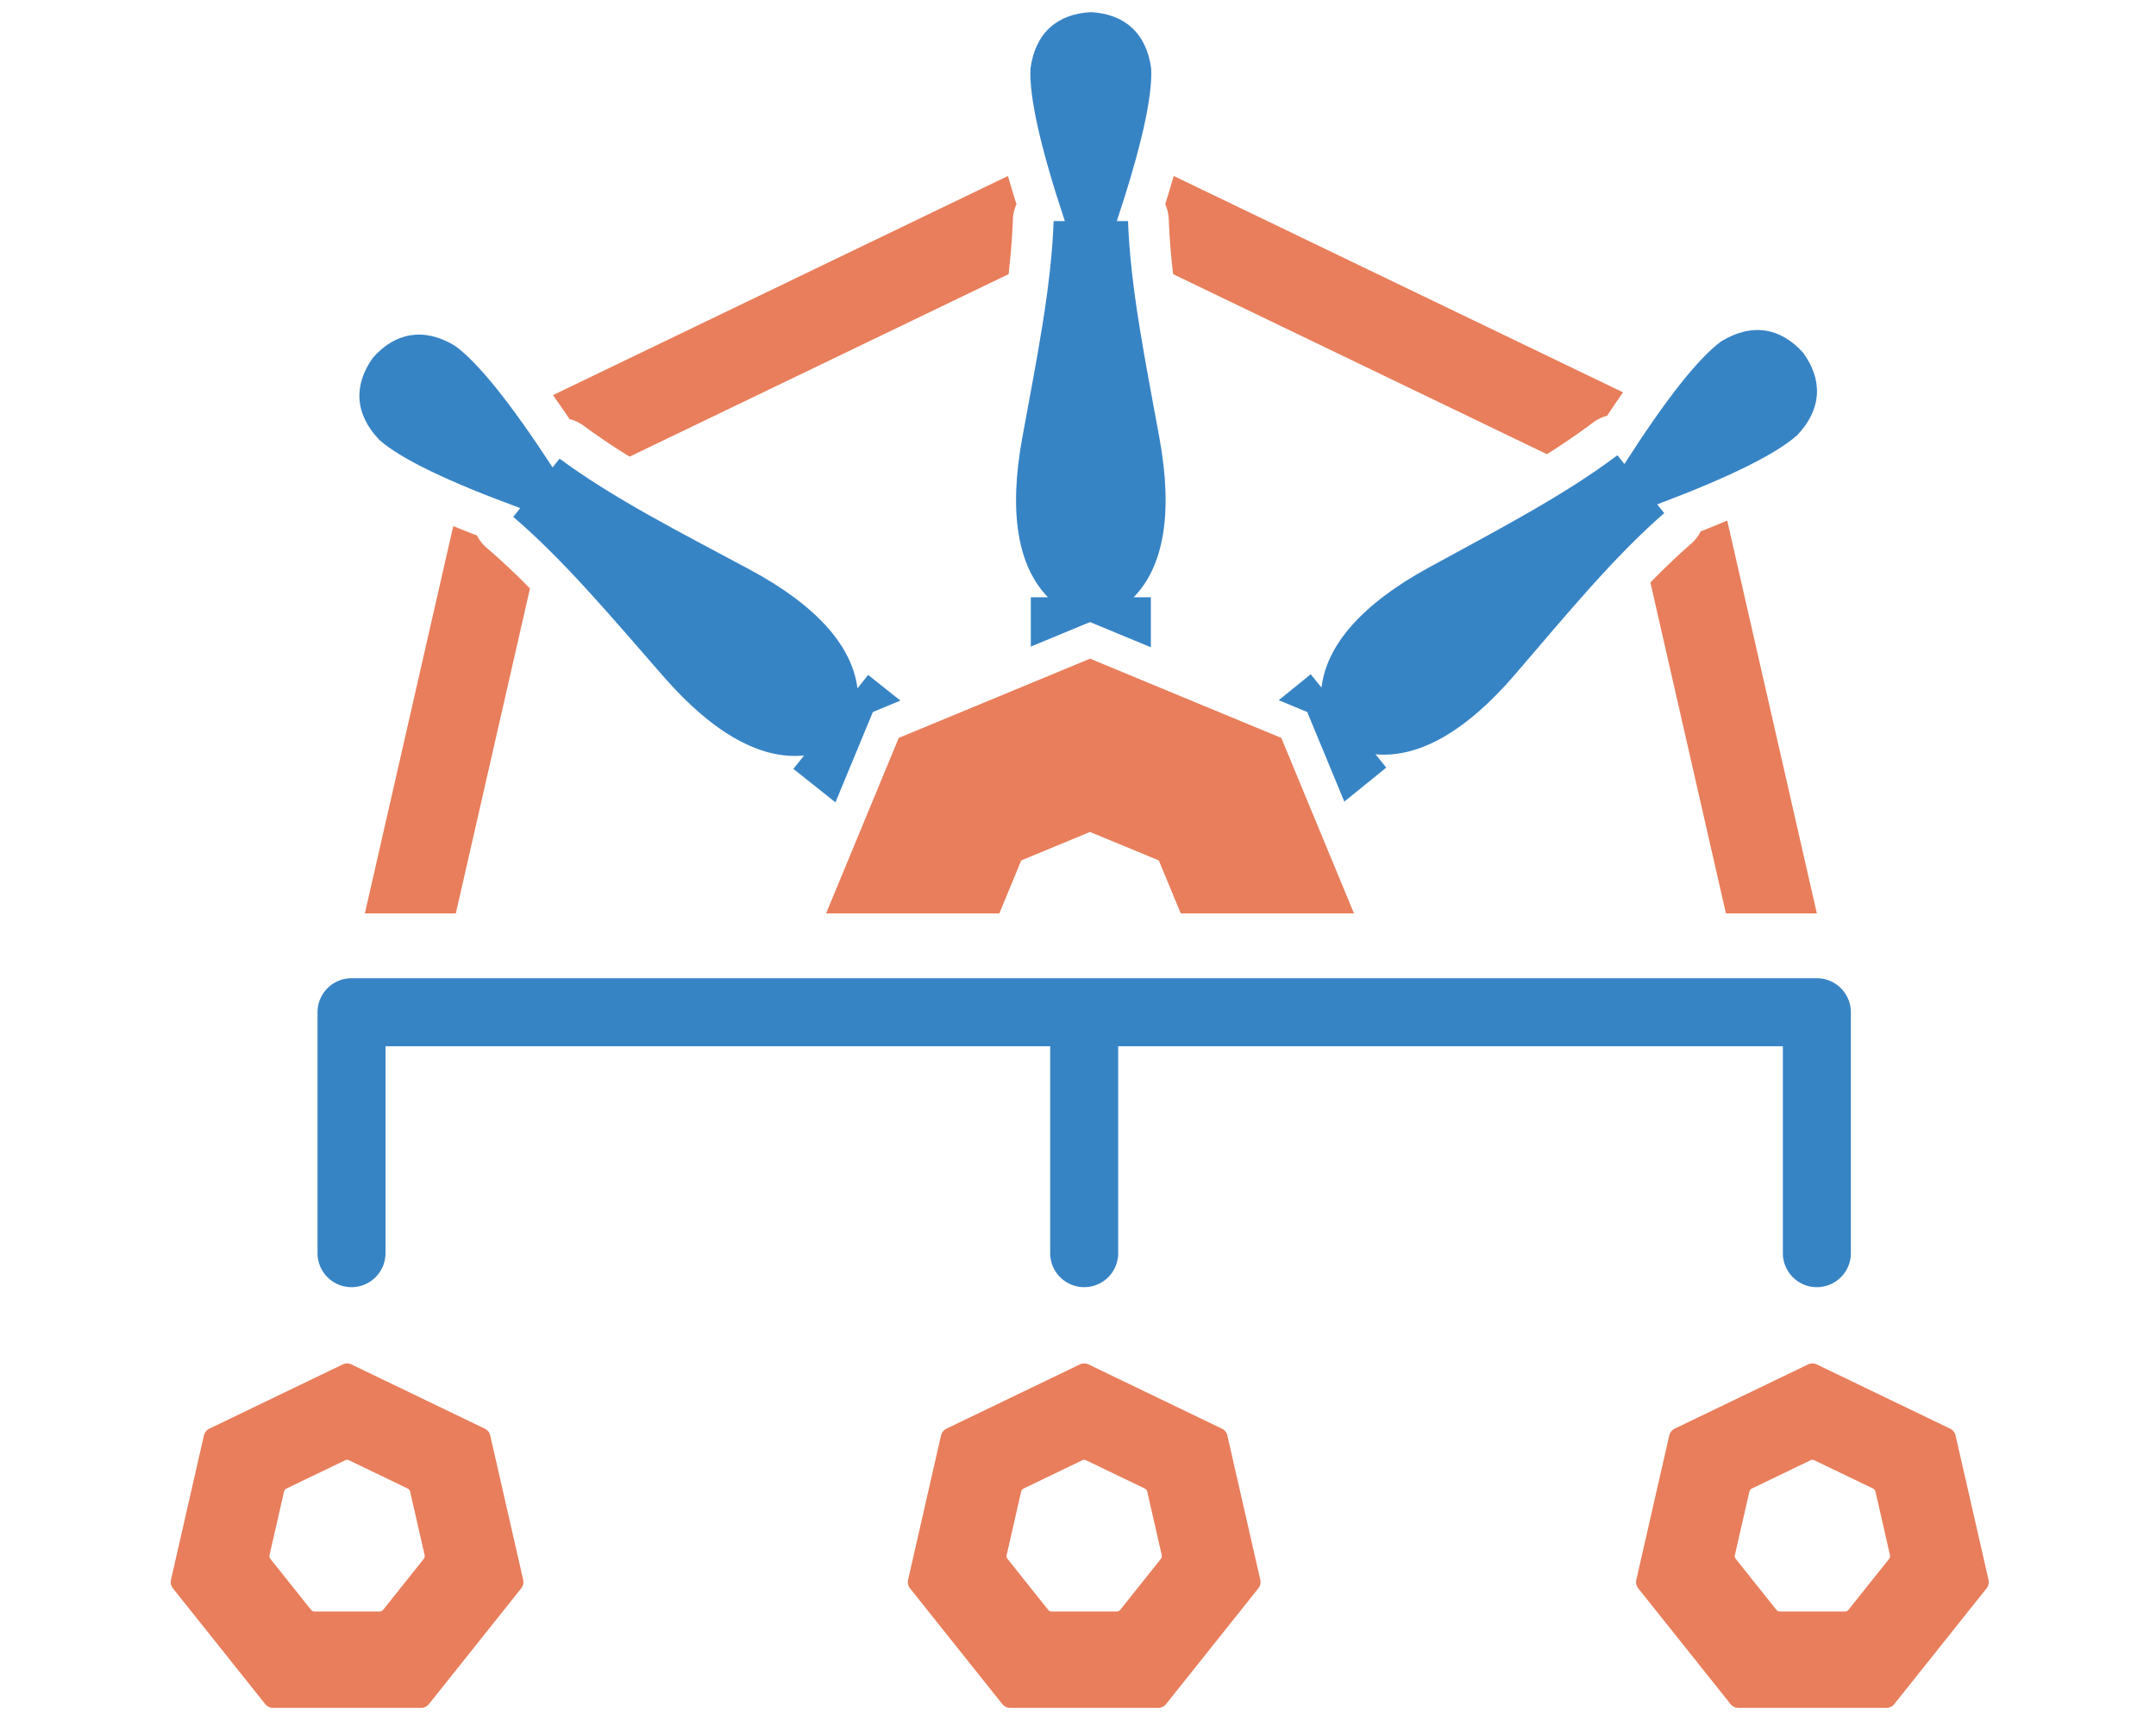
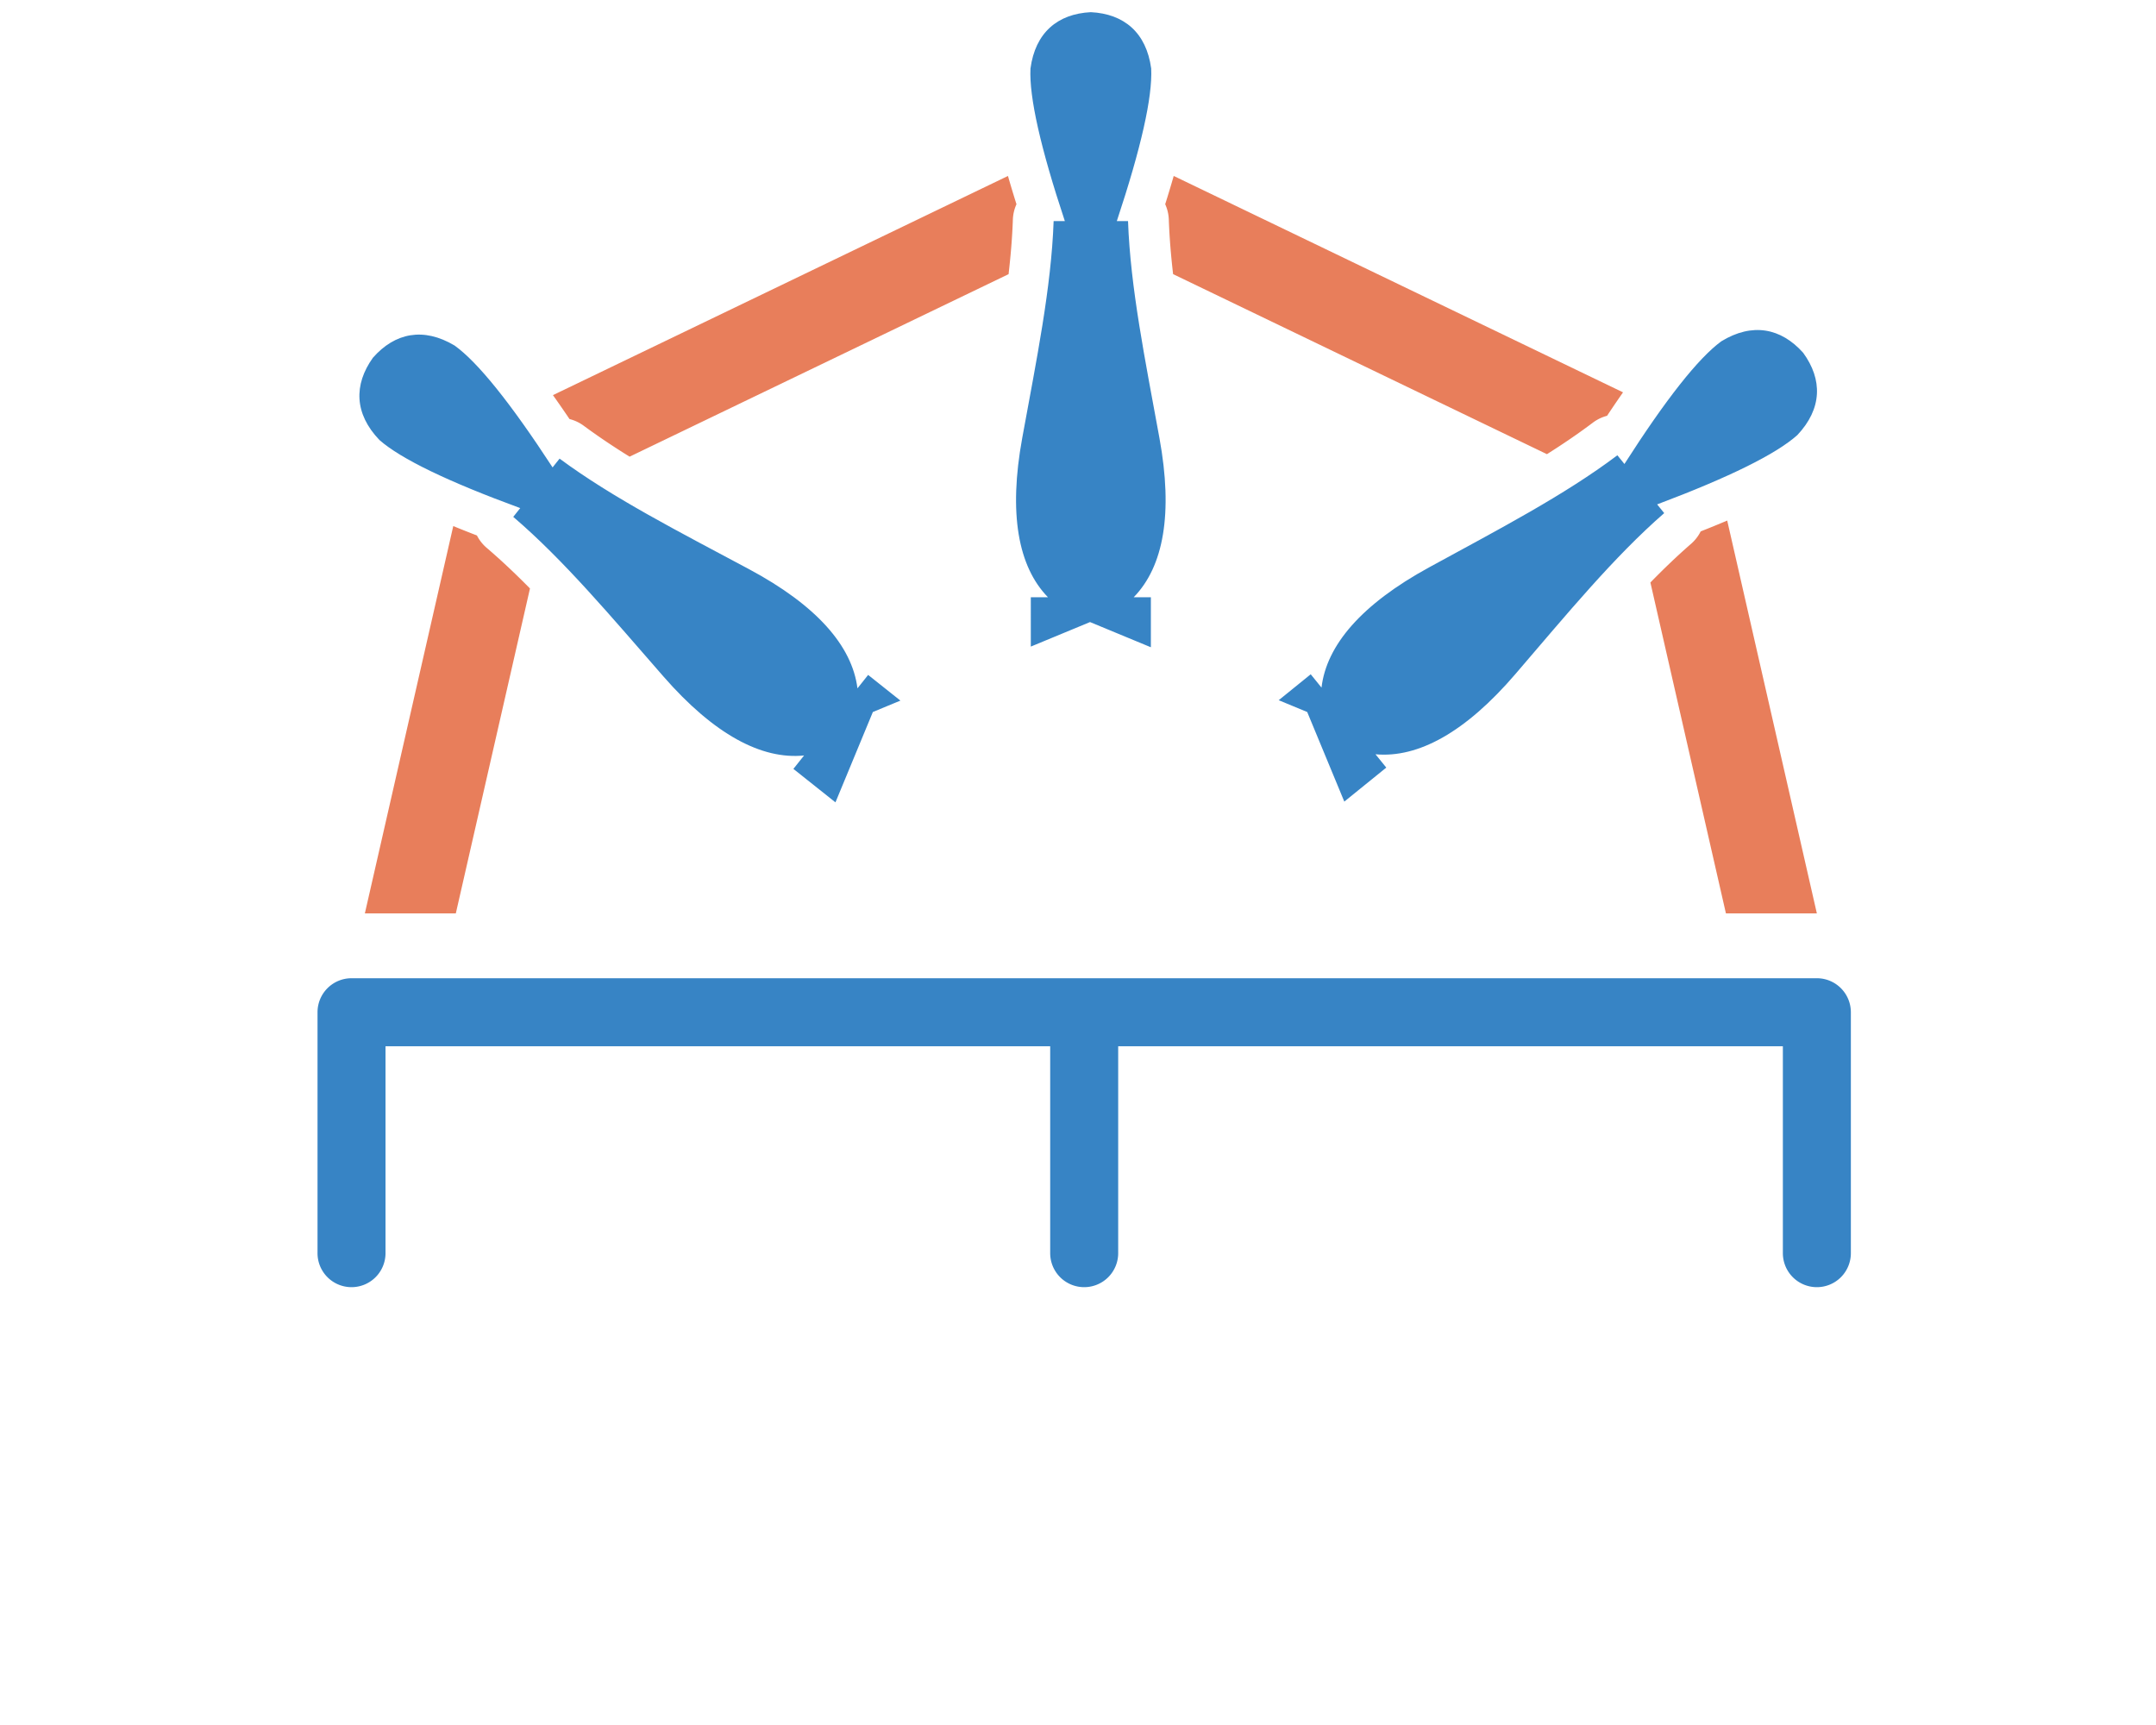
<svg xmlns="http://www.w3.org/2000/svg" role="img" viewBox="100 0 300 240">
  <title>Kyverno logo</title>
  <defs>
    <style>
            .cls-1,
            .cls-2 {
                fill: #3784c5;
                fill-rule: evenodd
            }

            .cls-2 {
                fill: #e87e5b
            }
        </style>
  </defs>
  <g id="Layer_1" data-name="Layer 1">
    <path d="M163.07 73.193l-12.3 53.888h12.656l10.319-45.207c-1.952-1.98-3.952-3.881-6.018-5.647a5.646 5.646 0 0 1-1.365-1.728c-1.065-.409-2.171-.847-3.292-1.307m77.185-48.709l-63.316 30.492c.807 1.13 1.58 2.251 2.307 3.327a5.647 5.647 0 0 1 1.99.942c2.037 1.505 4.173 2.929 6.37 4.293L240.34 38.144c.296-2.546.508-5.079.597-7.586a5.659 5.659 0 0 1 .502-2.144c-.396-1.255-.797-2.576-1.183-3.93zm85.584 30.104l-62.521-30.108c-.387 1.355-.788 2.677-1.184 3.934a5.662 5.662 0 0 1 .502 2.144c.088 2.506.301 5.038.597 7.584l52.019 25.049c2.205-1.393 4.346-2.847 6.385-4.382a5.672 5.672 0 0 1 1.983-.959c.699-1.056 1.443-2.153 2.218-3.261zm26.971 72.493l-12.474-54.655c-1.258.534-2.5 1.039-3.691 1.508a5.674 5.674 0 0 1-1.349 1.739c-1.938 1.686-3.816 3.491-5.649 5.371l10.509 46.038z" class="cls-2" />
    <path d="M282.382 93.812l1.501 1.854c.697-5.928 5.615-11.616 14.948-16.715 9.729-5.315 18.815-10.031 26.221-15.607l.982 1.211q8.683-13.562 13.488-17.074c4.305-2.62 8.283-1.857 11.376 1.594 2.733 3.743 2.652 7.793-.806 11.459q-4.435 3.97-19.506 9.643L331.569 71.39c-6.993 6.087-13.496 13.993-20.718 22.405-6.926 8.07-13.513 11.696-19.457 11.147l1.503 1.854-5.841 4.73-5.162-12.463-3.966-1.643zm-71.984 13.165l1.485-1.866c-5.938.602-12.556-2.967-19.553-10.976-7.295-8.349-13.865-16.197-20.913-22.222l.971-1.221q-15.12-5.542-19.59-9.472c-3.489-3.636-3.605-7.685-.905-11.452 3.063-3.478 7.034-4.275 11.362-1.694q4.835 3.471 13.636 16.956l.972-1.221c7.456 5.511 16.582 10.148 26.357 15.378 9.378 5.016 14.345 10.662 15.093 16.584l1.486-1.868 4.49 3.572-3.833 1.587-5.205 12.57zm33.036-23.882h2.386c-4.168-4.272-5.495-11.674-3.584-22.136 1.993-10.906 4.045-20.935 4.373-30.2h1.56q-5.076-15.284-4.782-21.227c.674-4.994 3.77-7.607 8.398-7.838 4.629.232 7.725 2.844 8.399 7.838q.292 5.944-4.782 21.227h1.56c.329 9.265 2.381 19.294 4.373 30.2 1.911 10.462.584 17.863-3.584 22.136H260.14v6.959l-8.466-3.506-8.24 3.412z" class="cls-1" />
-     <path d="M251.674 91.641l13.307 5.513 13.31 5.51 5.51 13.311 4.602 11.106h-24.107l-1.071-2.584-1.981-4.786-4.786-1.981-4.784-1.982-4.785 1.982-4.786 1.981-1.981 4.786-1.07 2.584h-24.107l4.602-11.106 5.51-13.311 13.31-5.51 13.307-5.513z" class="cls-2" />
    <path d="M153.643 174.284a4.731 4.731 0 1 1-9.461 0V140.833a4.731 4.731 0 0 1 4.731-4.731h203.897a4.731 4.731 0 0 1 4.731 4.731v33.451a4.731 4.731 0 1 1-9.461 0v-28.72h-92.488v28.72a4.731 4.731 0 1 1-9.461 0v-28.72h-92.487z" class="cls-1" />
-     <path d="M245.823 223.948a.627.627 0 0 0 .508.26h4.53l4.53-.001a.623.623 0 0 0 .49-.237l2.825-3.54 2.824-3.543a.63.63 0 0 0 .12-.527l-2.014-8.826a.618.618 0 0 0-.34-.433l-8.162-3.931a.626.626 0 0 0-.545 0l-8.162 3.931a.63.63 0 0 0-.339.426l-2.011 8.81a.628.628 0 0 0 .116.55zm-6.402 13.081a1.425 1.425 0 0 0 1.154.588h10.287l10.287-.002a1.416 1.416 0 0 0 1.113-.537l6.414-8.042 6.413-8.045a1.437 1.437 0 0 0 .275-1.198l-4.575-20.043a1.407 1.407 0 0 0-.773-.983l-18.537-8.928a1.422 1.422 0 0 0-1.236 0l-18.537 8.928a1.421 1.421 0 0 0-.769.968l-4.568 20.007a1.423 1.423 0 0 0 .262 1.25zm-96.164-13.081a.625.625 0 0 0 .508.26h4.53l4.53-.001a.625.625 0 0 0 .49-.237l2.825-3.54 2.823-3.543a.63.63 0 0 0 .121-.527l-2.015-8.826a.619.619 0 0 0-.34-.433l-8.163-3.931a.624.624 0 0 0-.544 0l-8.162 3.931a.627.627 0 0 0-.339.426l-2.011 8.81a.624.624 0 0 0 .116.55zm-6.402 13.081a1.425 1.425 0 0 0 1.153.588h10.286l10.288-.002a1.42 1.42 0 0 0 1.113-.537l6.414-8.042 6.413-8.045a1.429 1.429 0 0 0 .275-1.198l-4.574-20.043a1.405 1.405 0 0 0-.773-.983l-18.537-8.928a1.424 1.424 0 0 0-1.237 0l-18.537 8.928a1.425 1.425 0 0 0-.769.968l-4.566 20.007a1.418 1.418 0 0 0 .262 1.25zm210.299-13.081a.625.625 0 0 0 .508.26h4.53l4.53-.001a.625.625 0 0 0 .49-.237l2.825-3.54 2.823-3.543a.627.627 0 0 0 .121-.527l-2.014-8.826a.618.618 0 0 0-.34-.433l-8.162-3.931a.625.625 0 0 0-.545 0l-8.162 3.931a.631.631 0 0 0-.339.426l-2.011 8.81a.628.628 0 0 0 .116.55zm-6.402 13.081a1.425 1.425 0 0 0 1.153.588H352.191l10.288-.002a1.419 1.419 0 0 0 1.114-.537l6.414-8.042 6.412-8.045a1.429 1.429 0 0 0 .274-1.198l-4.574-20.043a1.407 1.407 0 0 0-.773-.983l-18.537-8.928a1.424 1.424 0 0 0-1.237 0l-18.537 8.928a1.424 1.424 0 0 0-.769.968l-4.566 20.007a1.418 1.418 0 0 0 .262 1.25z" class="cls-2" />
  </g>
</svg>